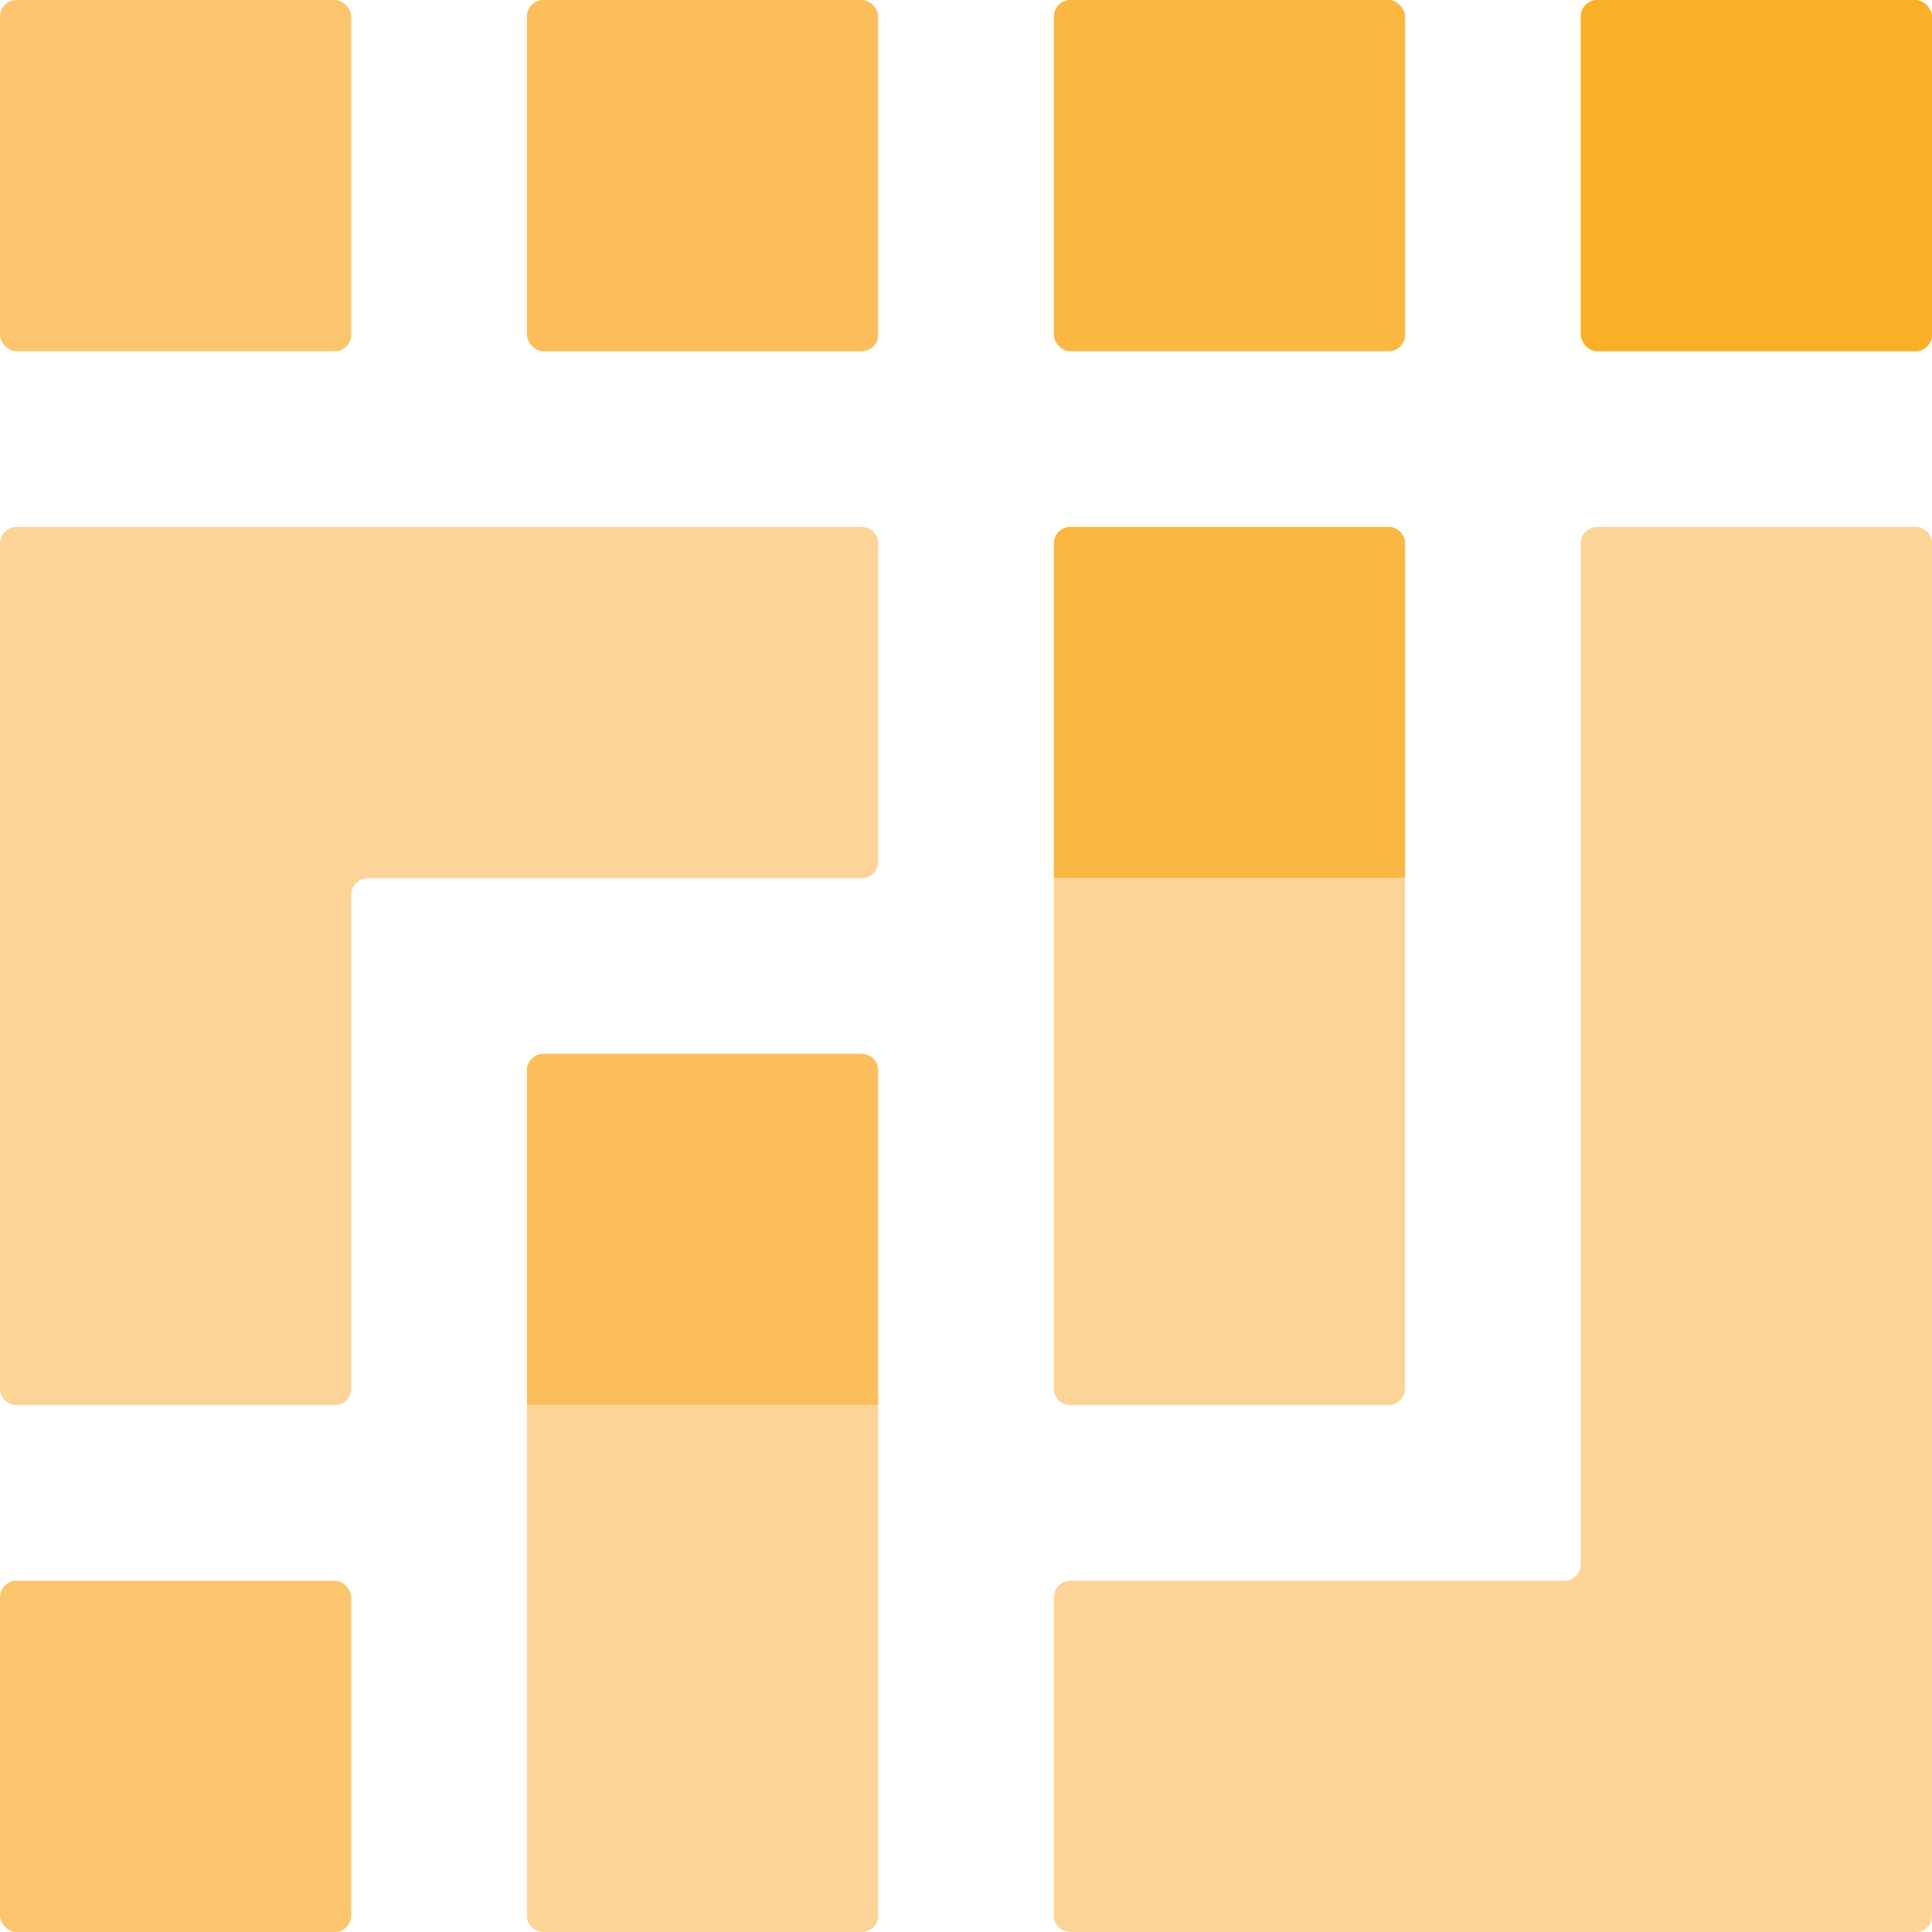
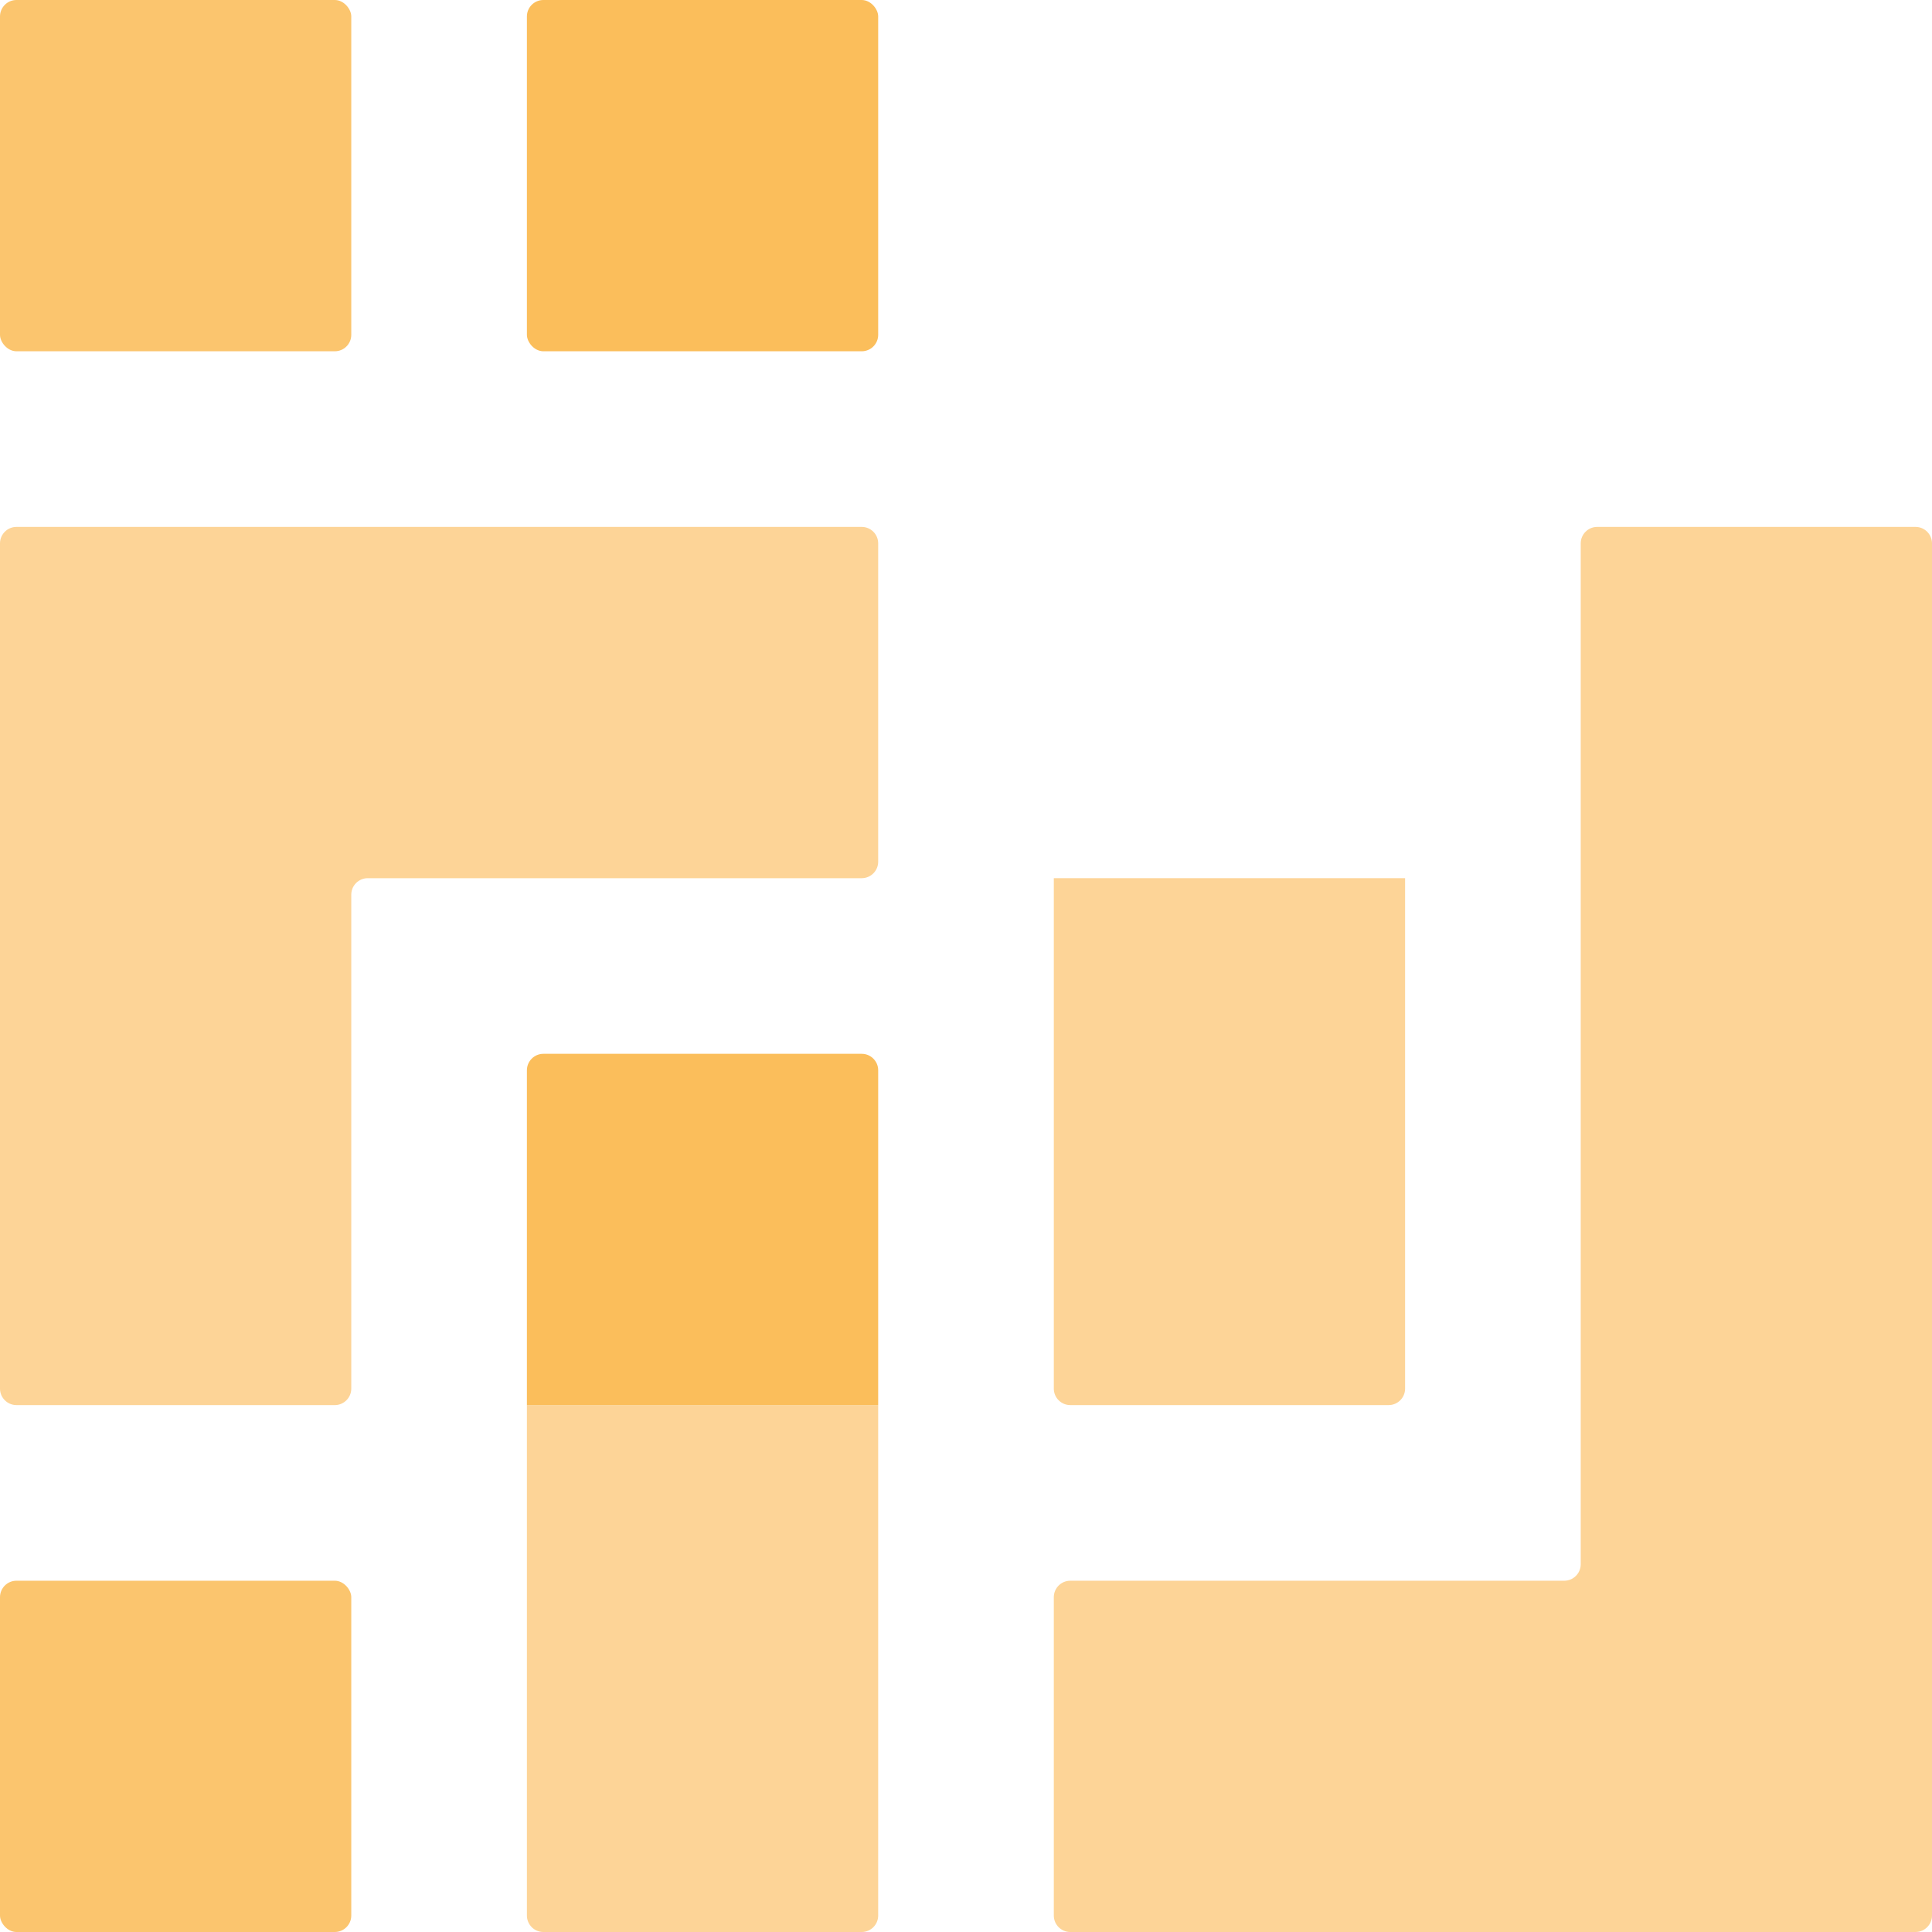
<svg xmlns="http://www.w3.org/2000/svg" id="Layer_1" viewBox="0 0 704 704">
  <defs>
    <style>
      .cls-1 {
        fill: #f9af26;
      }

      .cls-2 {
        fill: #fbc56e;
      }

      .cls-3 {
        fill: #fbbe5b;
      }

      .cls-4 {
        fill: #fdd497;
      }

      .cls-5 {
        fill: #fab742;
      }
    </style>
  </defs>
  <rect class="cls-2" width="128" height="128" rx="6" ry="6" />
-   <rect class="cls-5" x="384" width="128" height="128" rx="6" ry="6" />
  <rect class="cls-3" x="192" width="128" height="128" rx="6" ry="6" />
-   <rect class="cls-1" x="576" width="128" height="128" rx="6" ry="6" />
  <path class="cls-4" d="M0,198c0-3.31,2.69-6,6-6h308c3.31,0,6,2.69,6,6v116c0,3.31-2.69,6-6,6h-180c-3.31,0-6,2.69-6,6v180c0,3.31-2.69,6-6,6H6c-3.31,0-6-2.69-6-6V198Z" />
-   <path class="cls-5" d="M384,198c0-3.31,2.69-6,6-6h116c3.31,0,6,2.69,6,6v122h-128v-122Z" />
  <path class="cls-4" d="M384,320h128v186c0,3.31-2.69,6-6,6h-116c-3.31,0-6-2.69-6-6v-186Z" />
  <path class="cls-4" d="M704,198c0-3.31-2.69-6-6-6h-116c-3.31,0-6,2.69-6,6v372c0,3.31-2.69,6-6,6h-180c-3.31,0-6,2.69-6,6v116c0,3.31,2.69,6,6,6h308c3.31,0,6-2.69,6-6V198Z" />
  <path class="cls-4" d="M192,512h128v186c0,3.31-2.69,6-6,6h-116c-3.31,0-6-2.69-6-6v-186Z" />
  <path class="cls-3" d="M192,390c0-3.31,2.69-6,6-6h116c3.31,0,6,2.69,6,6v122h-128v-122Z" />
  <rect class="cls-2" y="576" width="128" height="128" rx="6" ry="6" />
</svg>